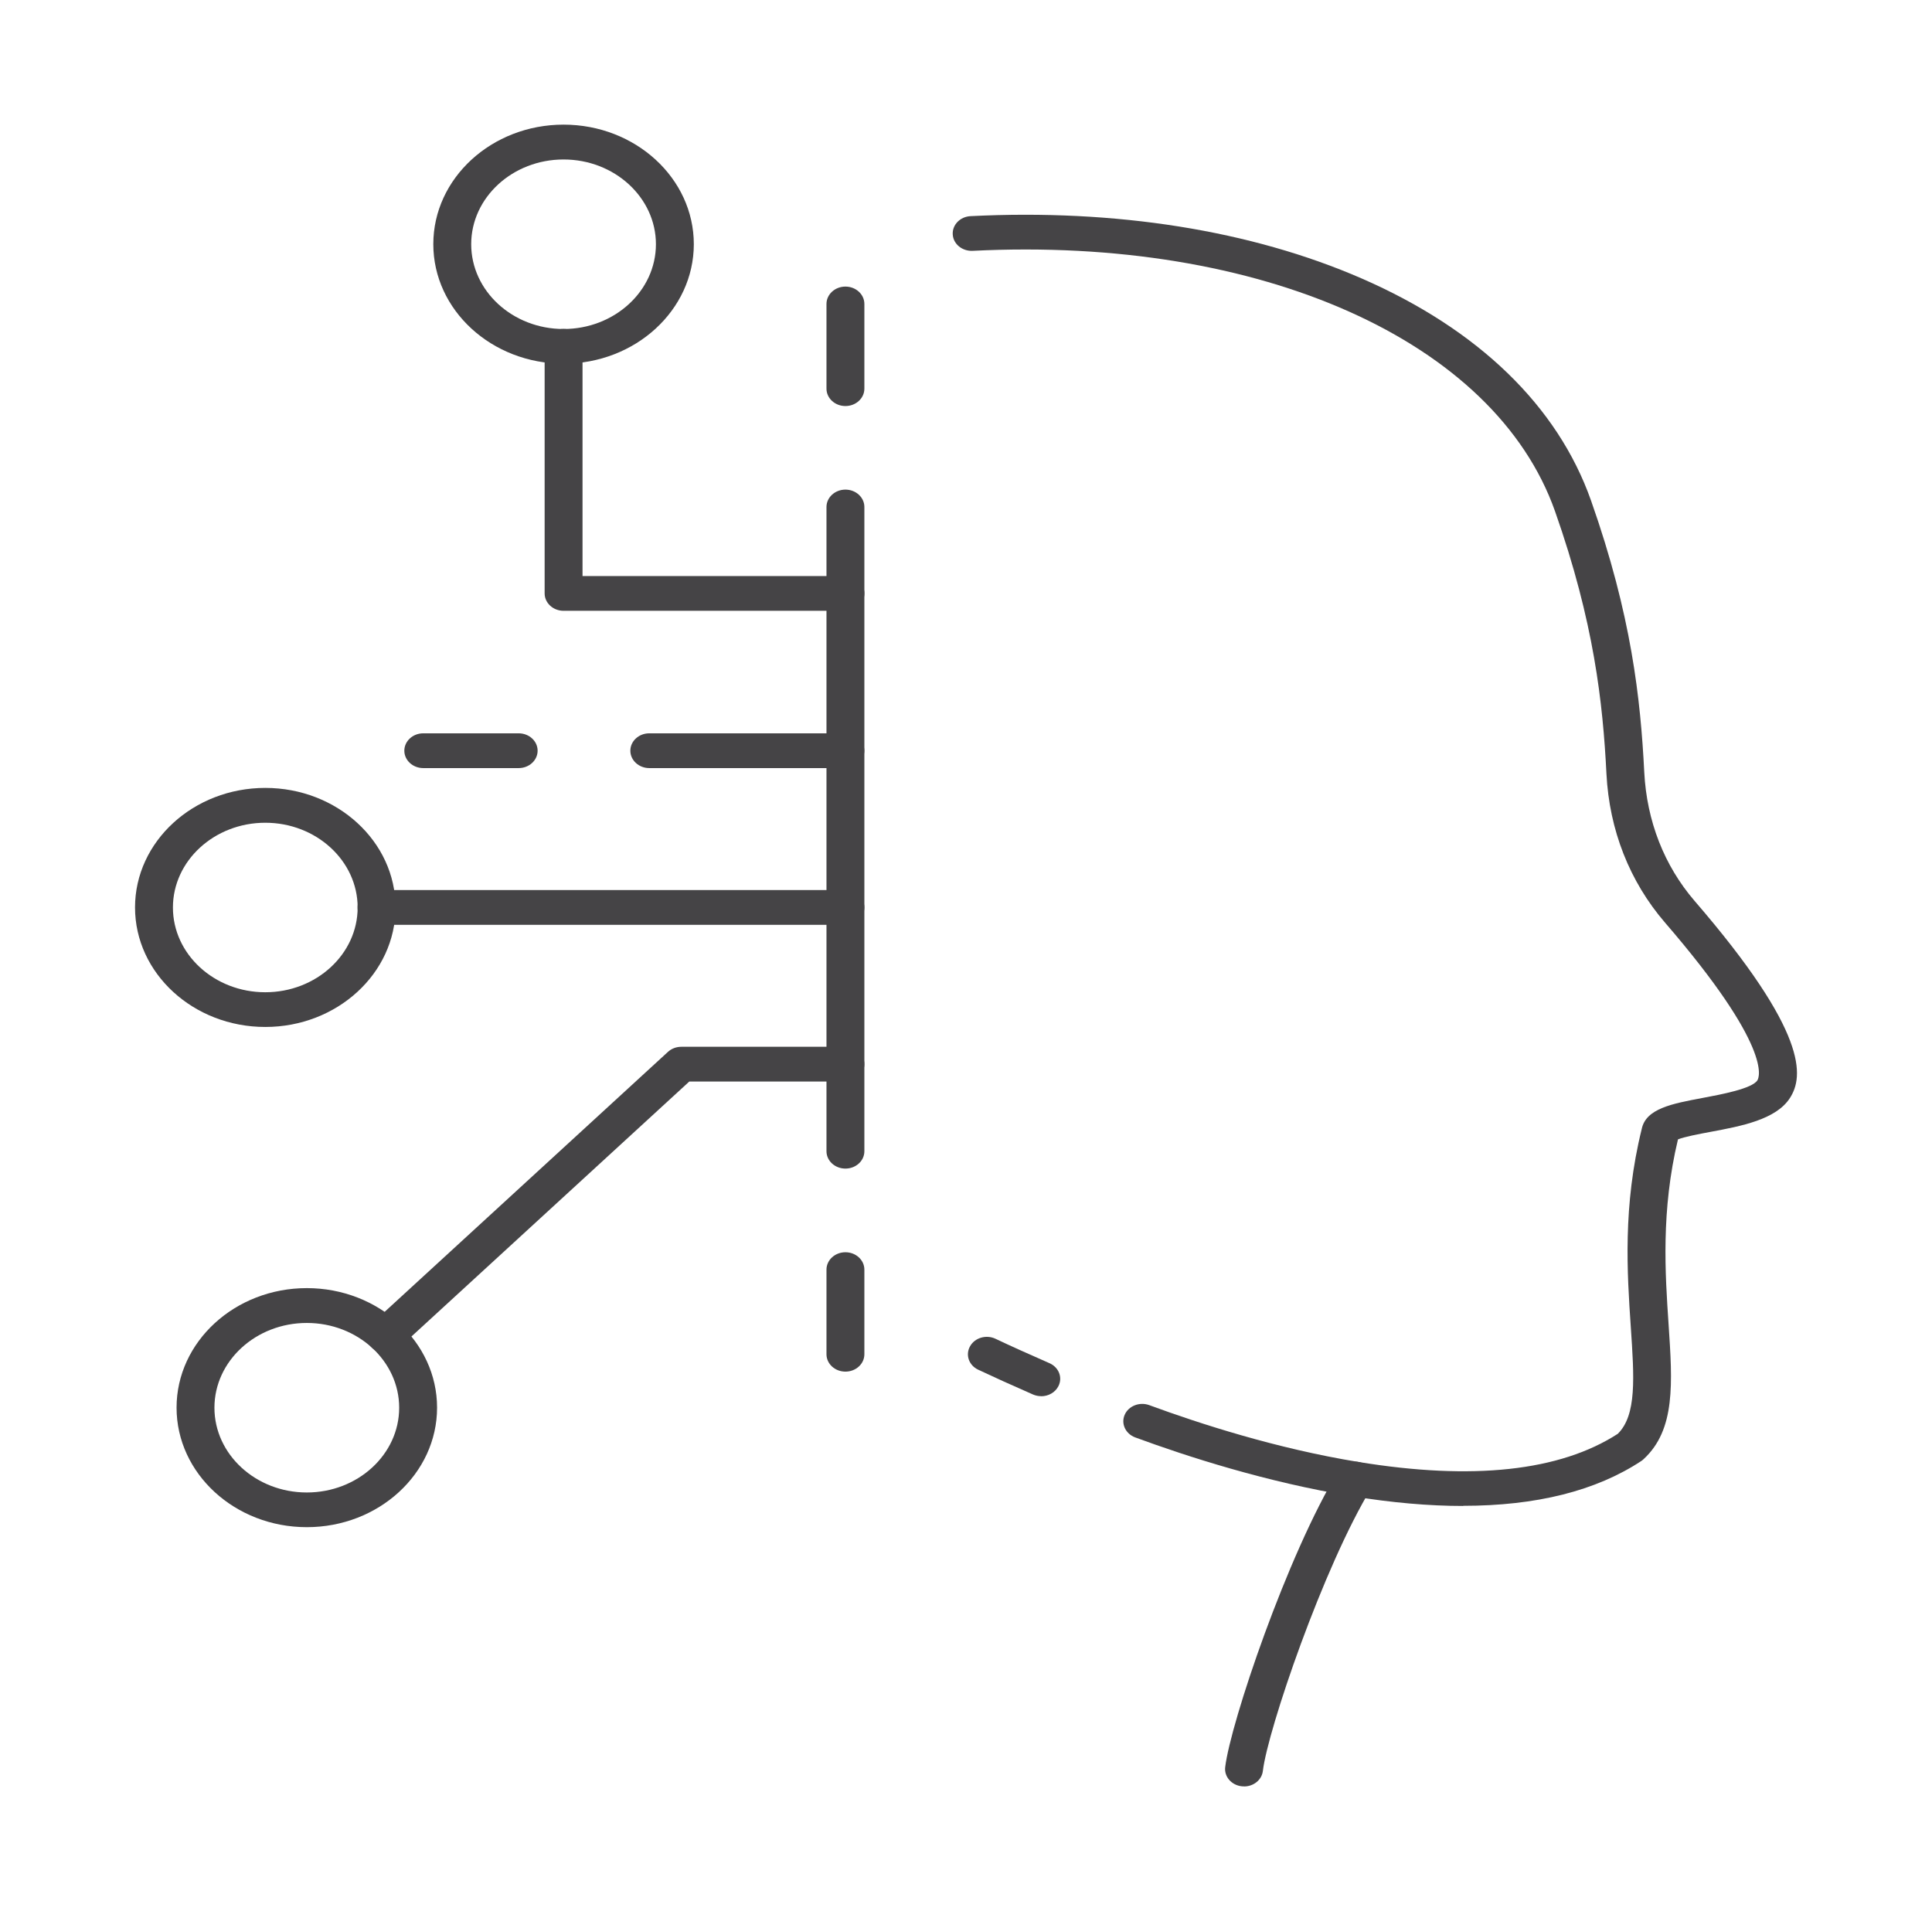
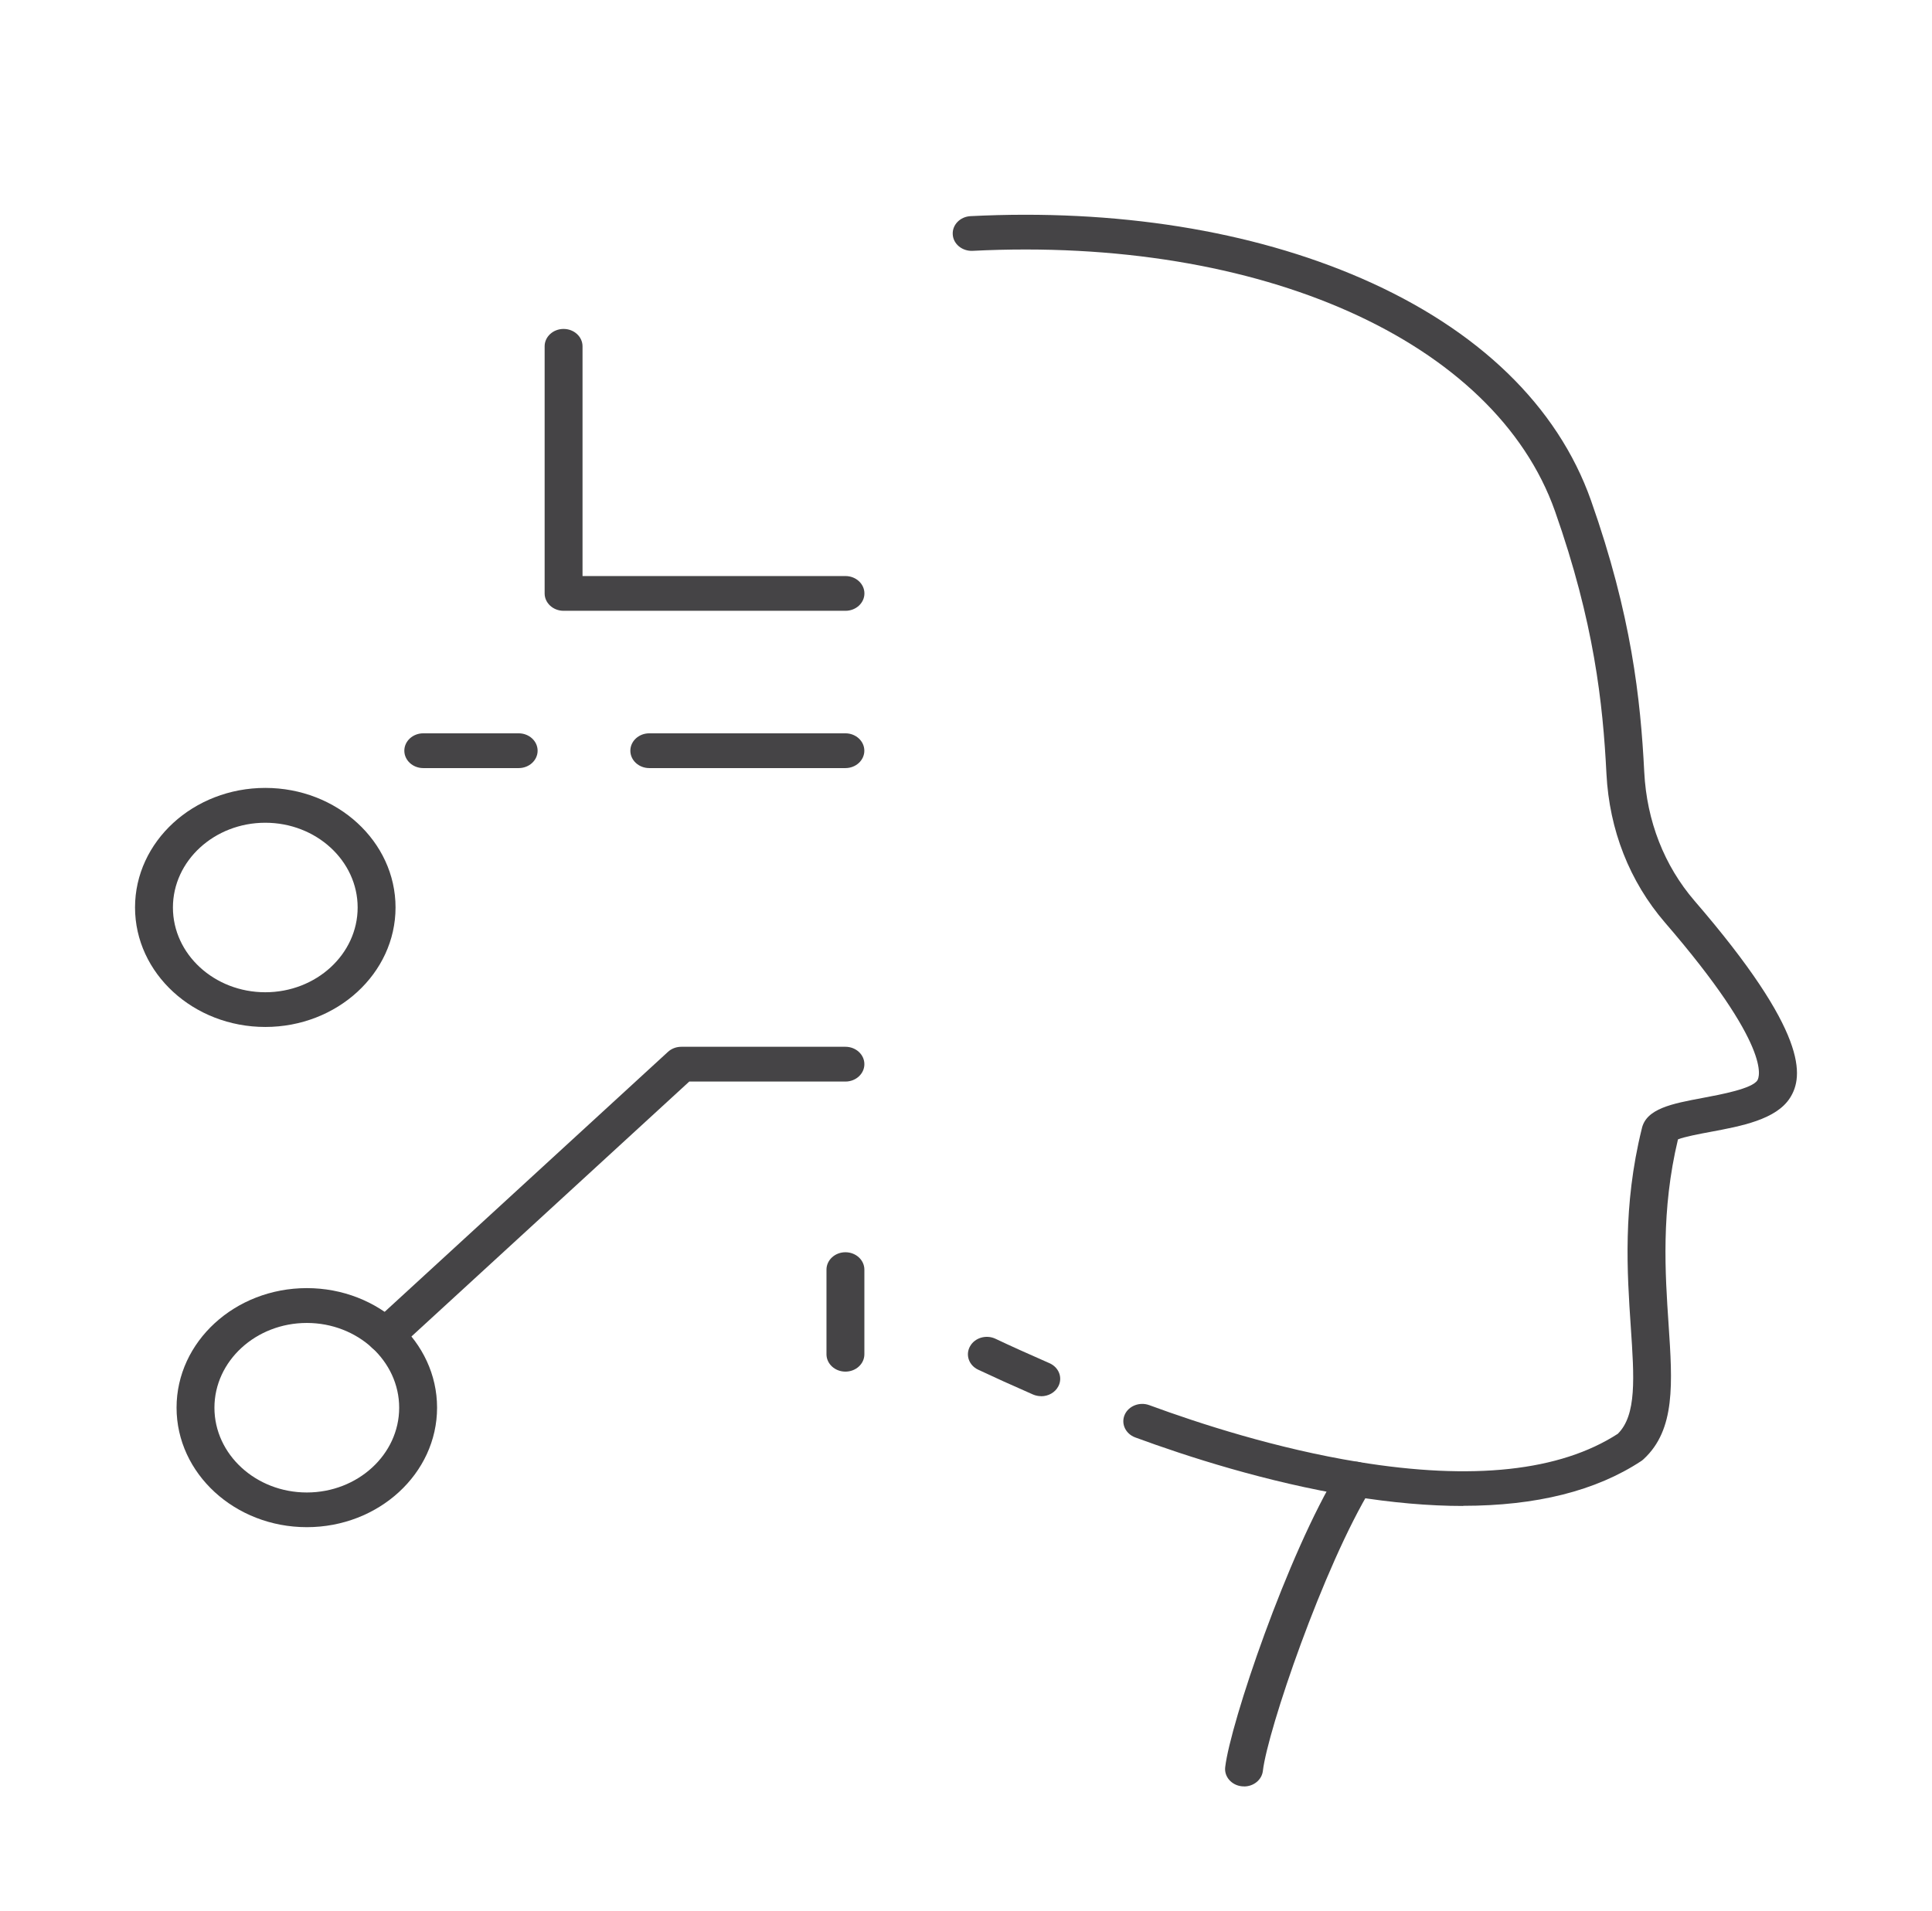
<svg xmlns="http://www.w3.org/2000/svg" width="93" height="92" viewBox="0 0 93 92" fill="none">
  <path d="M70.428 72.497C68.783 72.497 66.995 72.34 65.066 72.025C60.977 71.356 57.143 70.117 54.645 69.197C54.178 69.023 53.952 68.537 54.138 68.109C54.324 67.68 54.856 67.473 55.323 67.644C57.742 68.534 61.451 69.736 65.387 70.378C70.891 71.279 75.093 70.823 77.876 69.023C78.788 68.119 78.667 66.328 78.5 63.868C78.325 61.28 78.109 58.064 79.028 54.345C79.233 53.364 80.495 53.13 81.957 52.855C82.847 52.688 84.339 52.41 84.594 52.008C84.686 51.864 85.339 50.428 80.144 44.41C78.441 42.432 77.467 39.955 77.329 37.25C77.157 33.843 76.734 29.95 74.852 24.608C71.956 16.413 60.692 11.376 46.821 12.075C46.318 12.099 45.887 11.747 45.862 11.286C45.833 10.824 46.219 10.429 46.722 10.405C53.718 10.054 60.229 11.091 65.544 13.404C71.161 15.851 74.98 19.547 76.585 24.092C78.536 29.622 78.97 33.645 79.149 37.17C79.269 39.523 80.108 41.669 81.571 43.369C87.053 49.719 86.82 51.821 86.167 52.849C85.499 53.9 83.81 54.214 82.318 54.492C81.811 54.586 81.071 54.727 80.772 54.85C79.951 58.275 80.155 61.311 80.32 63.757C80.509 66.586 80.659 68.819 79.12 70.241C79.083 70.275 79.047 70.305 79.007 70.332C76.825 71.771 73.951 72.49 70.424 72.49L70.428 72.497Z" fill="#454446" />
  <path d="M50.117 67.212C49.986 67.212 49.851 67.185 49.727 67.132C48.702 66.683 47.815 66.281 47.086 65.937C46.637 65.726 46.462 65.22 46.696 64.809C46.925 64.397 47.476 64.236 47.925 64.451C48.636 64.789 49.508 65.18 50.514 65.622C50.97 65.82 51.164 66.318 50.945 66.737C50.788 67.038 50.463 67.215 50.121 67.215L50.117 67.212Z" fill="#454446" />
  <path d="M59.882 85.997C59.849 85.997 59.816 85.997 59.783 85.993C59.283 85.943 58.922 85.531 58.977 85.07C59.229 82.947 61.972 74.83 64.434 70.793C64.678 70.388 65.236 70.245 65.674 70.472C66.112 70.696 66.272 71.209 66.024 71.61C63.704 75.416 61.02 83.292 60.79 85.254C60.739 85.682 60.345 86 59.885 86L59.882 85.997Z" fill="#454446" />
-   <path d="M40.696 56.256C40.193 56.256 39.784 55.882 39.784 55.42V24.407C39.784 23.945 40.193 23.57 40.696 23.57C41.2 23.57 41.608 23.945 41.608 24.407V55.42C41.608 55.882 41.2 56.256 40.696 56.256Z" fill="#454446" />
  <path d="M40.696 66.03C40.193 66.03 39.784 65.656 39.784 65.194V61.12C39.784 60.658 40.193 60.283 40.696 60.283C41.2 60.283 41.608 60.658 41.608 61.12V65.194C41.608 65.656 41.2 66.03 40.696 66.03Z" fill="#454446" />
-   <path d="M40.696 19.547C40.193 19.547 39.784 19.172 39.784 18.71V14.633C39.784 14.171 40.193 13.796 40.696 13.796C41.2 13.796 41.608 14.171 41.608 14.633V18.71C41.608 19.172 41.2 19.547 40.696 19.547Z" fill="#454446" />
  <path d="M40.695 36.976H31.255C30.752 36.976 30.343 36.601 30.343 36.139C30.343 35.677 30.752 35.302 31.255 35.302H40.695C41.198 35.302 41.606 35.677 41.606 36.139C41.606 36.601 41.198 36.976 40.695 36.976Z" fill="#454446" />
  <path d="M24.967 36.976H20.375C19.872 36.976 19.463 36.601 19.463 36.139C19.463 35.677 19.872 35.302 20.375 35.302H24.967C25.471 35.302 25.879 35.677 25.879 36.139C25.879 36.601 25.471 36.976 24.967 36.976Z" fill="#454446" />
-   <path d="M40.696 44.521H18.125C17.622 44.521 17.213 44.146 17.213 43.684C17.213 43.222 17.622 42.847 18.125 42.847H40.696C41.199 42.847 41.608 43.222 41.608 43.684C41.608 44.146 41.199 44.521 40.696 44.521Z" fill="#454446" />
  <path d="M12.77 49.438C9.312 49.438 6.5 46.857 6.5 43.684C6.5 40.511 9.312 37.93 12.77 37.93C16.228 37.93 19.04 40.511 19.04 43.684C19.04 46.857 16.228 49.438 12.77 49.438ZM12.77 39.607C10.319 39.607 8.324 41.438 8.324 43.687C8.324 45.936 10.319 47.767 12.77 47.767C15.221 47.767 17.216 45.936 17.216 43.687C17.216 41.438 15.221 39.607 12.77 39.607Z" fill="#454446" />
  <path d="M40.698 29.404H27.129C26.626 29.404 26.217 29.029 26.217 28.568V16.671C26.217 16.209 26.626 15.835 27.129 15.835C27.633 15.835 28.041 16.209 28.041 16.671V27.731H40.698C41.201 27.731 41.61 28.106 41.61 28.568C41.61 29.029 41.201 29.404 40.698 29.404Z" fill="#454446" />
-   <path d="M27.128 17.508C23.67 17.508 20.858 14.927 20.858 11.754C20.858 8.581 23.67 6 27.128 6C30.586 6 33.398 8.581 33.398 11.754C33.398 14.927 30.586 17.508 27.128 17.508ZM27.128 7.677C24.677 7.677 22.682 9.508 22.682 11.757C22.682 14.007 24.677 15.838 27.128 15.838C29.579 15.838 31.574 14.007 31.574 11.757C31.574 9.508 29.579 7.677 27.128 7.677Z" fill="#454446" />
  <path d="M18.56 65.133C18.326 65.133 18.093 65.053 17.914 64.889C17.557 64.561 17.557 64.032 17.914 63.704L32.154 50.636C32.325 50.479 32.555 50.392 32.8 50.392H40.696C41.2 50.392 41.608 50.767 41.608 51.229C41.608 51.691 41.2 52.066 40.696 52.066H33.179L19.209 64.886C19.03 65.05 18.797 65.13 18.563 65.13L18.56 65.133Z" fill="#454446" />
  <path d="M14.769 73.518C11.311 73.518 8.499 70.938 8.499 67.764C8.499 64.591 11.311 62.01 14.769 62.01C18.227 62.01 21.039 64.591 21.039 67.764C21.039 70.938 18.227 73.518 14.769 73.518ZM14.769 63.687C12.318 63.687 10.322 65.518 10.322 67.768C10.322 70.017 12.318 71.848 14.769 71.848C17.22 71.848 19.215 70.017 19.215 67.768C19.215 65.518 17.22 63.687 14.769 63.687Z" fill="#454446" />
</svg>